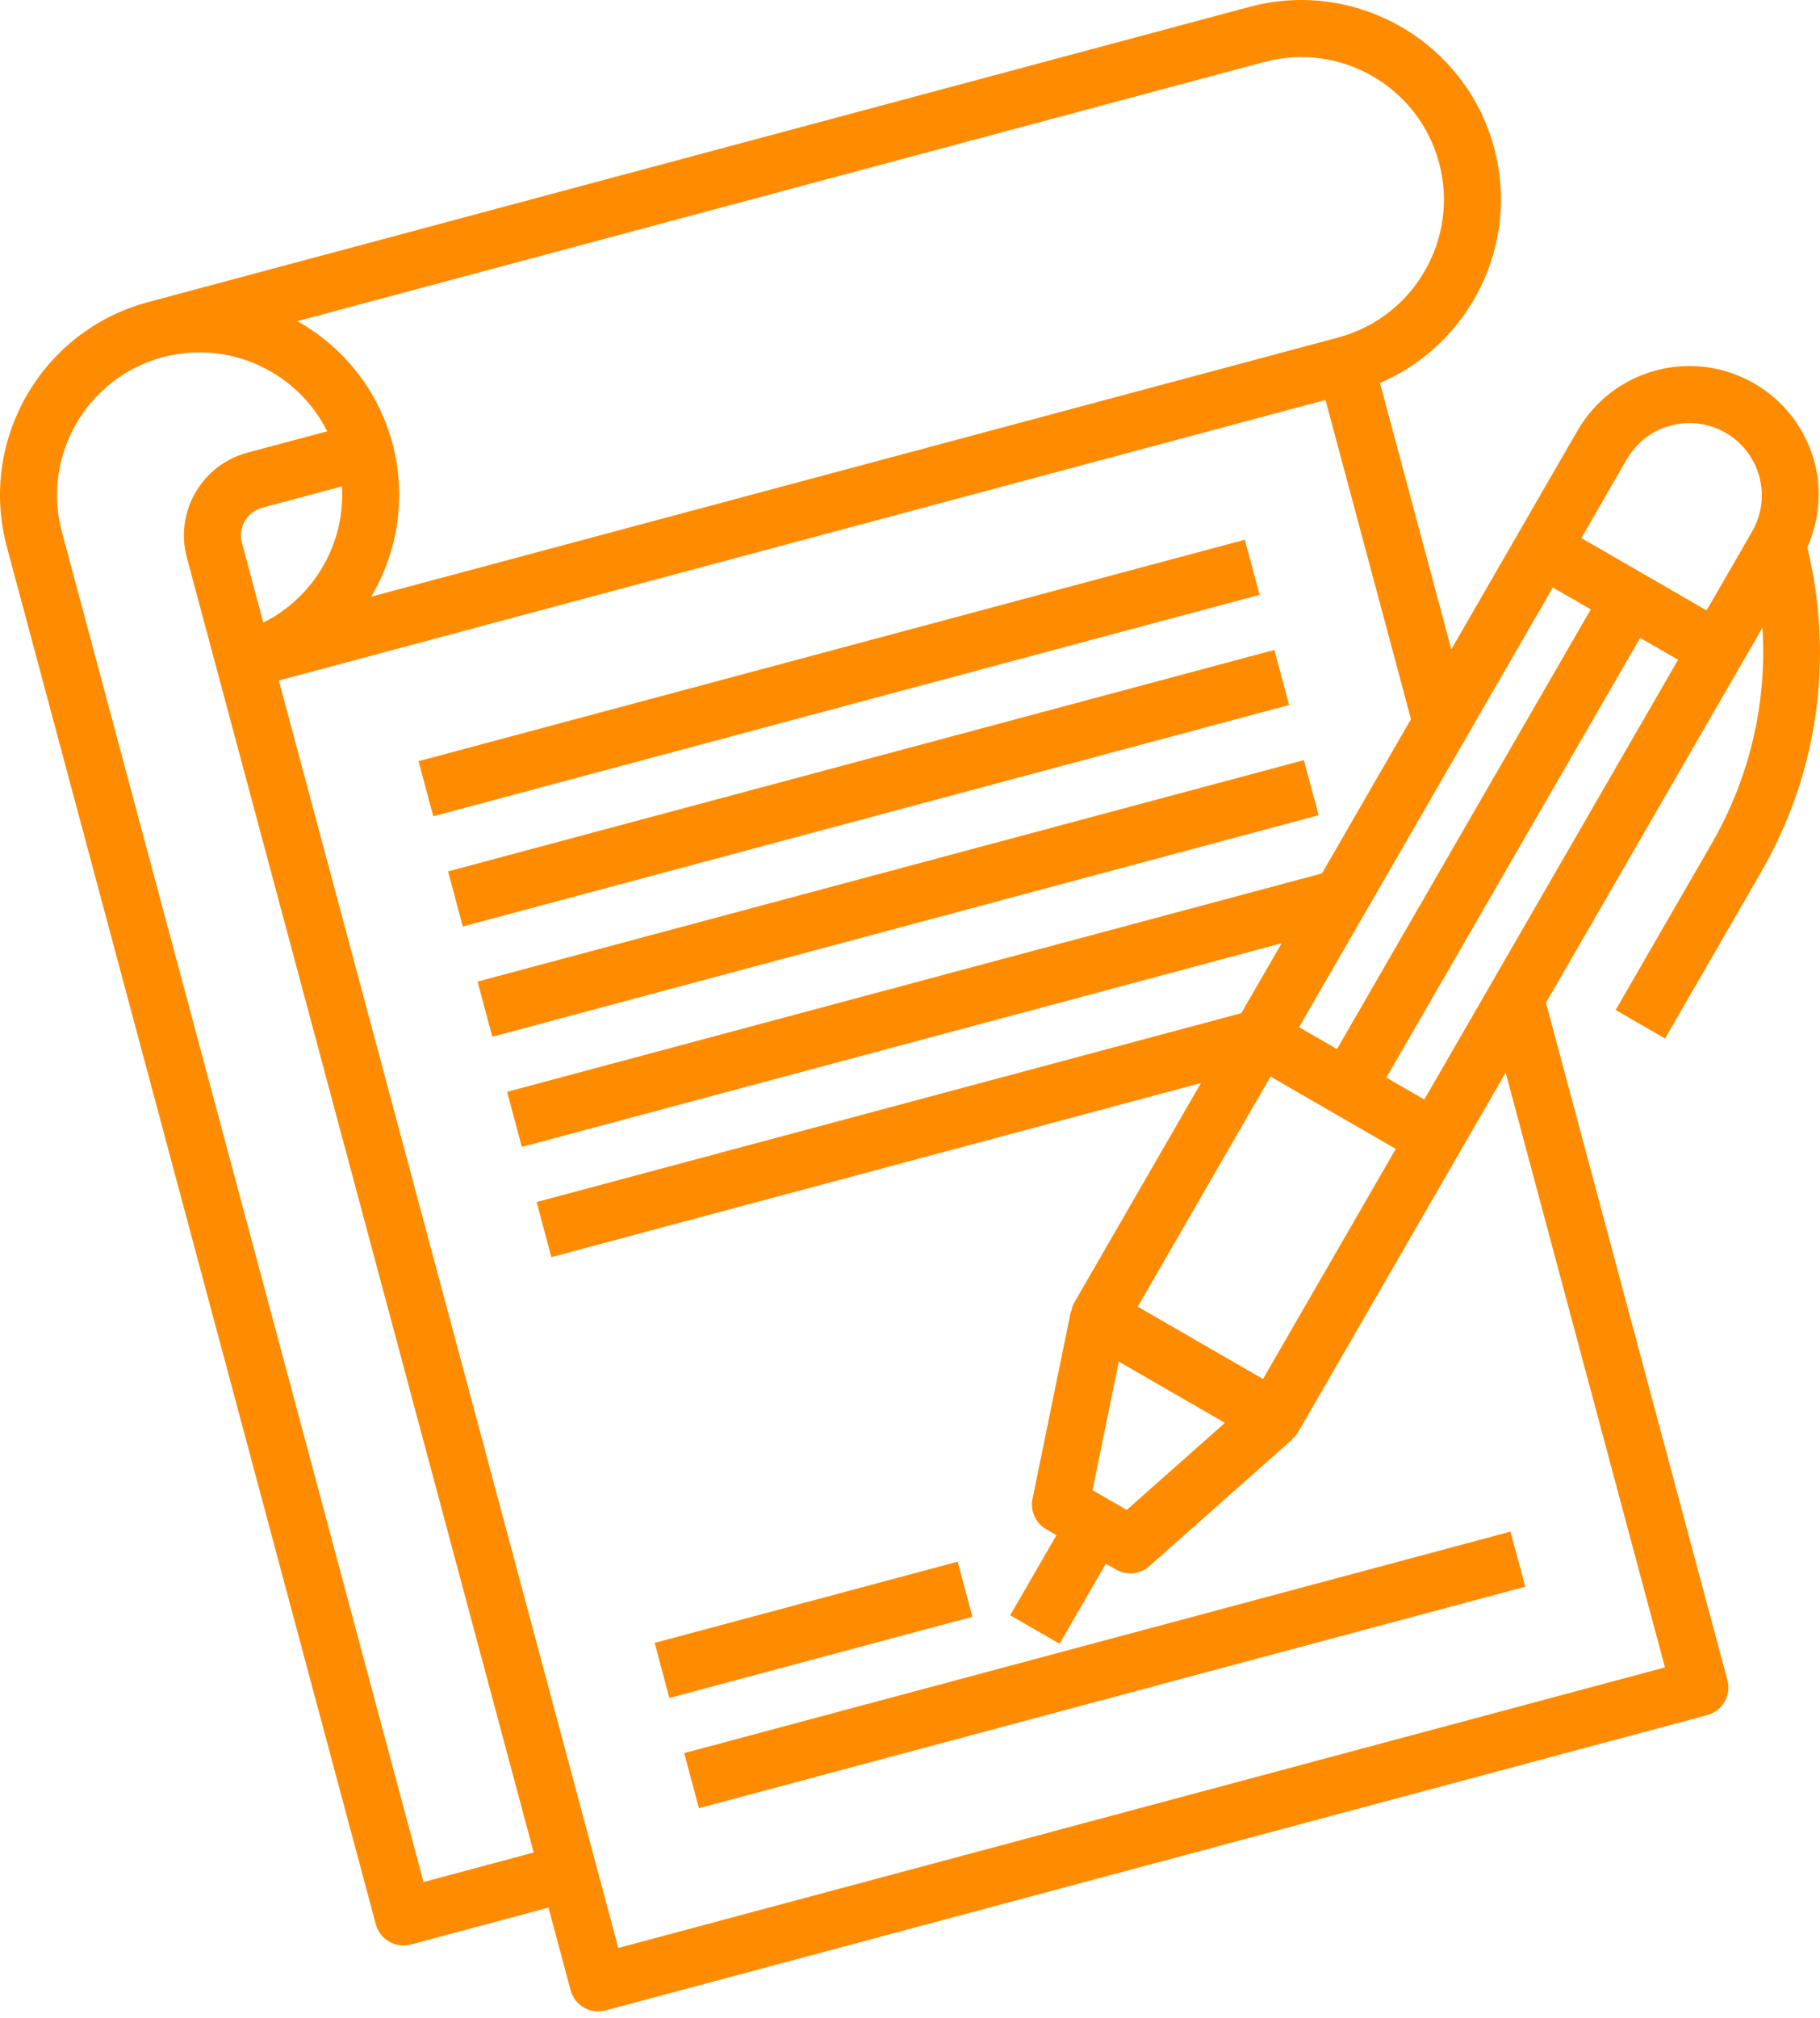
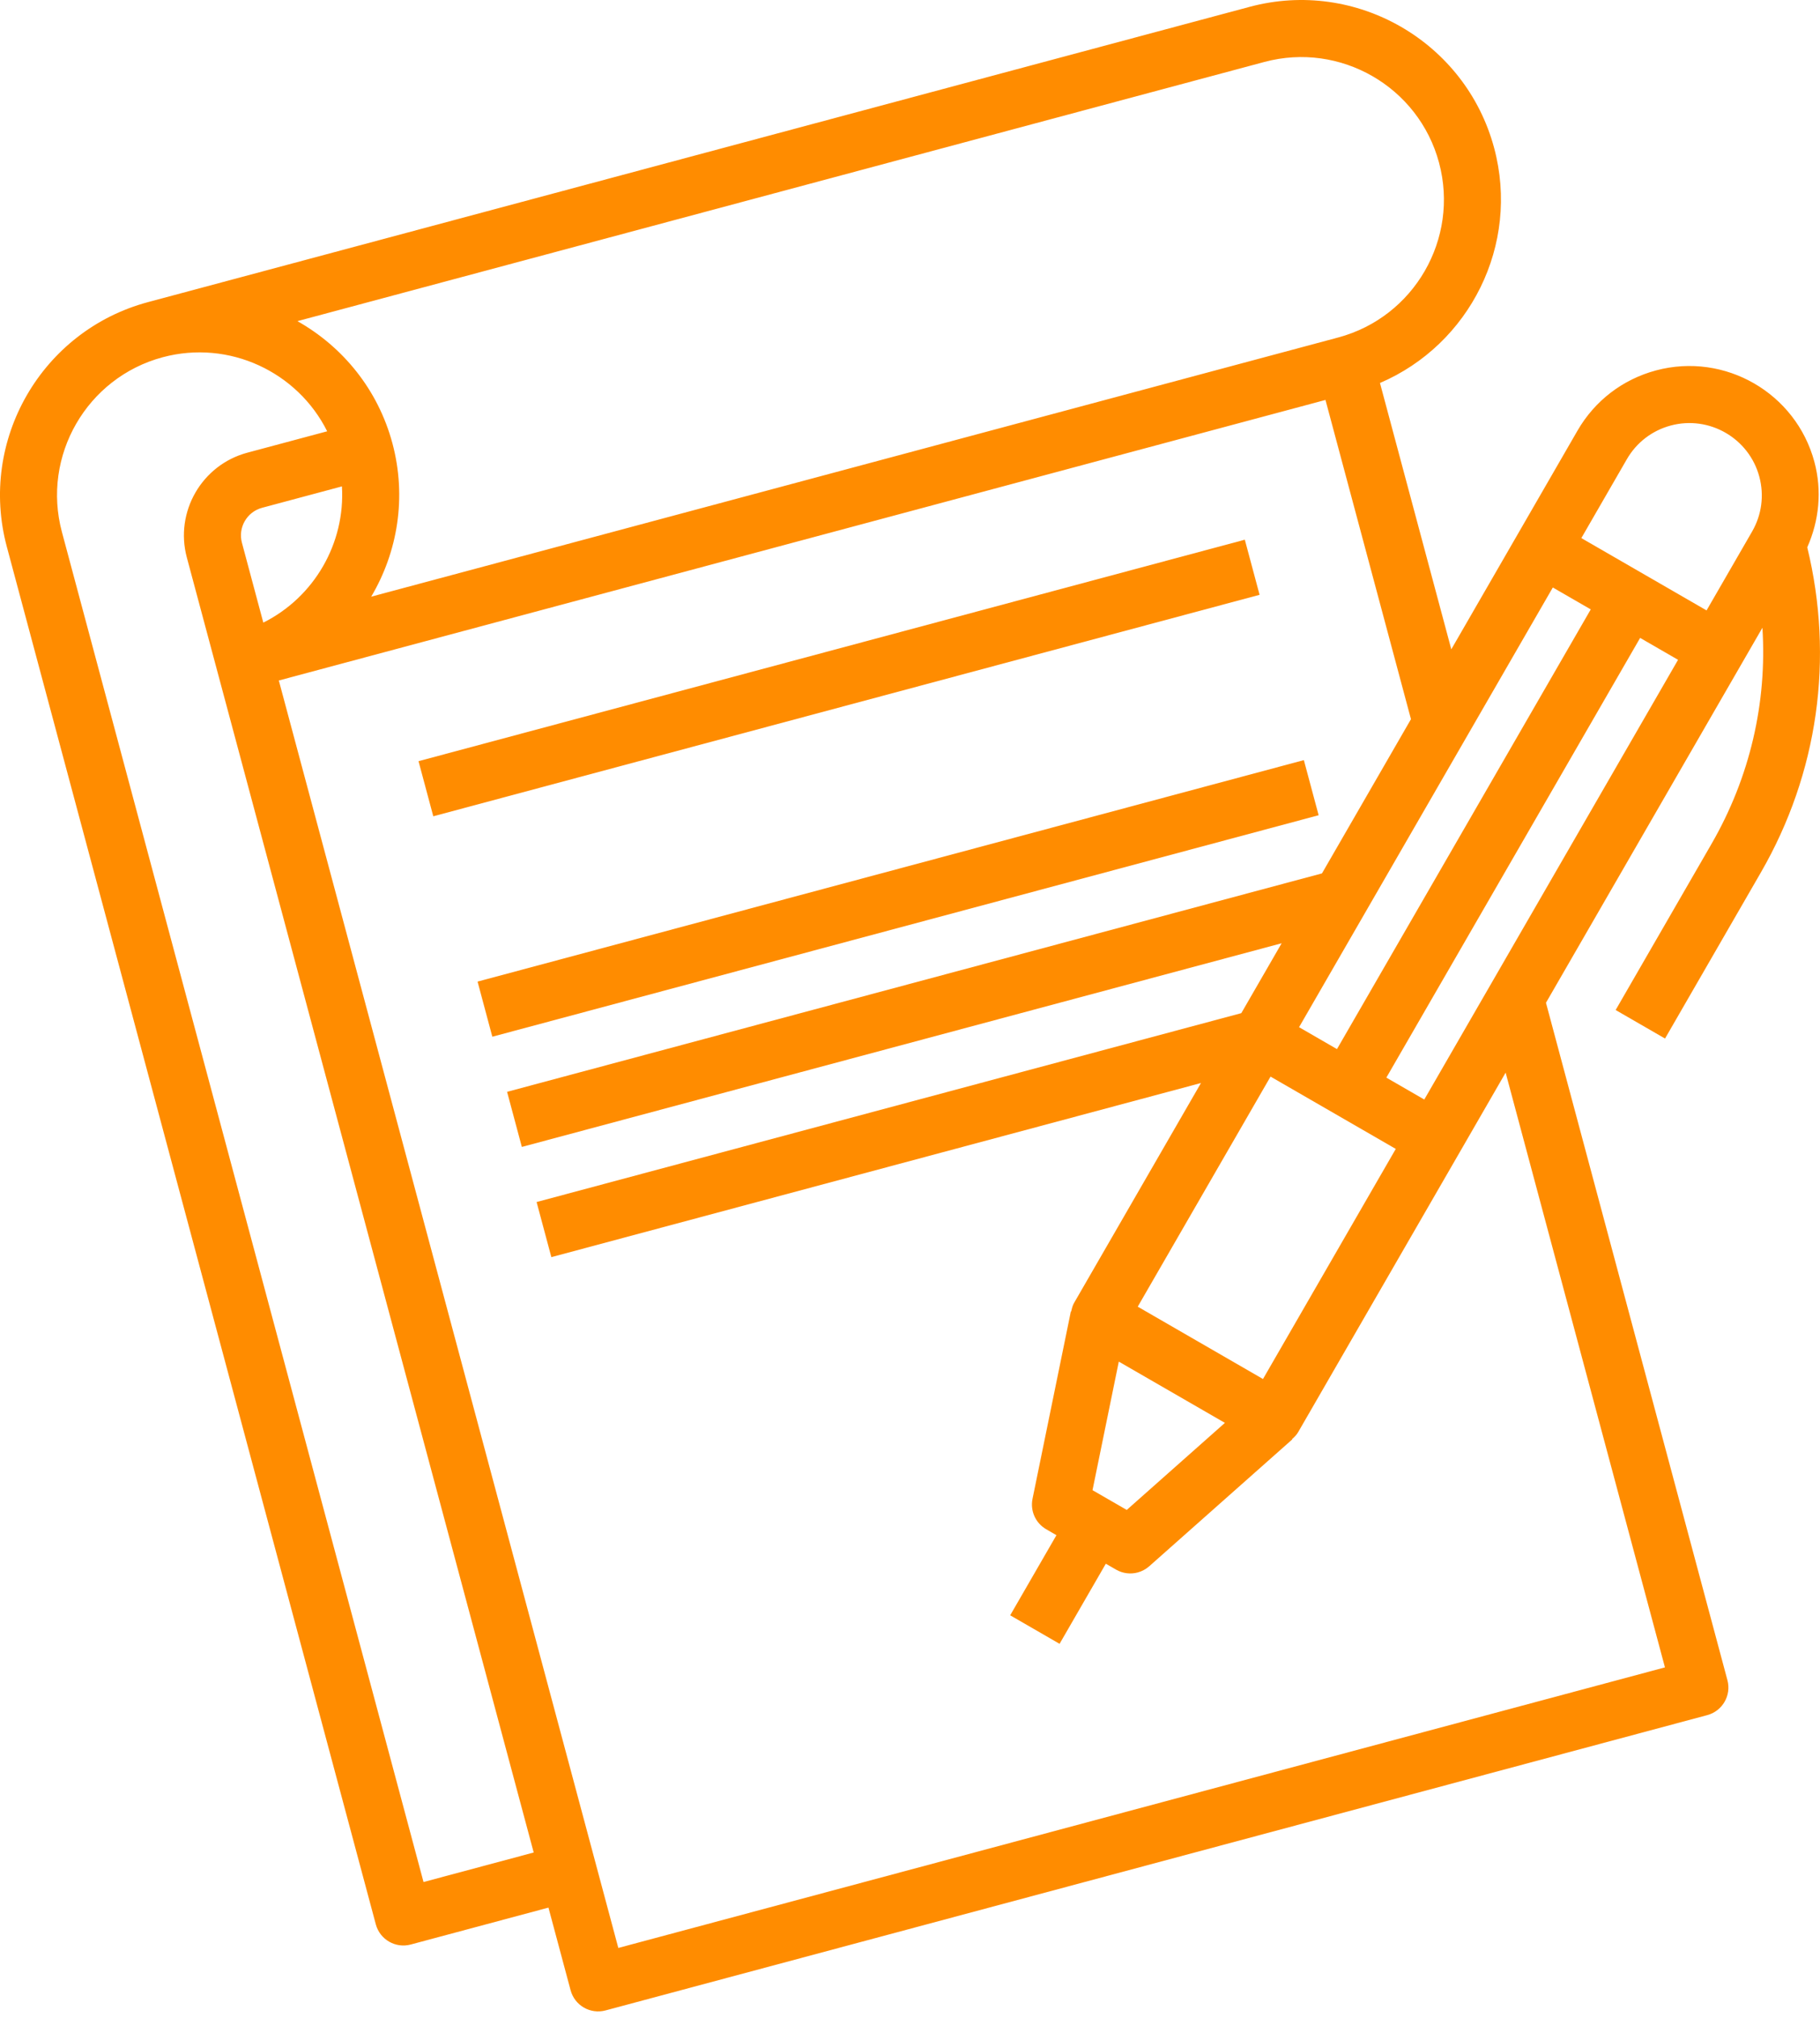
<svg xmlns="http://www.w3.org/2000/svg" width="120" height="133" viewBox="0 0 120 133" fill="none">
  <path d="M119.631 30.445C118.414 25.903 113.728 23.198 109.186 24.415C106.987 25.004 105.146 26.416 104.008 28.389L100.068 35.214L95.69 42.797L90.987 25.243C96.9 22.708 100.228 16.147 98.516 9.756C96.637 2.746 89.407 -1.428 82.397 0.45L9.755 19.914C2.745 21.793 -1.429 29.023 0.449 36.033L24.779 126.835C25.048 127.838 26.08 128.433 27.082 128.165L36.162 125.732L37.622 131.18C37.891 132.182 38.922 132.778 39.925 132.509L112.567 113.045C113.569 112.776 114.165 111.745 113.896 110.742L101.932 66.093L114.837 43.741L116.203 41.376C116.517 46.314 115.378 51.236 112.85 55.617L106.526 66.571L109.782 68.451L116.106 57.497C119.879 50.962 120.937 43.383 119.16 36.076C119.945 34.305 120.14 32.345 119.631 30.445ZM107.264 30.269C107.901 29.166 108.93 28.376 110.159 28.047C112.698 27.367 115.318 28.88 115.999 31.418C116.328 32.648 116.159 33.933 115.522 35.036L112.521 40.233L104.264 35.466L107.264 30.269ZM102.384 38.722L104.885 40.166L88.152 69.147L85.652 67.703L102.384 38.722ZM72.034 98.219L73.767 89.745L80.763 93.783L74.291 99.521L72.034 98.219ZM75.016 86.124L83.772 70.959L92.029 75.726L83.274 90.892L75.016 86.124ZM83.37 4.082C88.377 2.741 93.542 5.722 94.883 10.729C96.225 15.736 93.243 20.901 88.236 22.243L24.475 39.327C26.217 36.385 26.826 32.776 25.874 29.22C24.921 25.665 22.589 22.844 19.609 21.167L83.37 4.082ZM17.361 41.037L15.951 35.772C15.682 34.772 16.279 33.738 17.28 33.469L22.545 32.059C22.772 35.805 20.719 39.361 17.361 41.037ZM27.925 124.046L4.081 35.06C2.74 30.053 5.721 24.888 10.728 23.546C15.112 22.372 19.618 24.514 21.572 28.427L16.307 29.837C13.303 30.642 11.514 33.742 12.319 36.745L35.189 122.1L27.925 124.046ZM109.777 109.899L40.768 128.391L18.384 44.852L87.394 26.361L93.031 47.402L87.163 57.566L33.434 71.963L34.407 75.595L84.504 62.171L81.845 66.777L35.38 79.227L36.353 82.859L79.186 71.382L70.82 85.873C70.717 86.052 70.669 86.246 70.63 86.439L70.607 86.434L68.078 98.79C67.917 99.583 68.279 100.391 68.981 100.794L69.655 101.186L66.606 106.466L69.862 108.346L72.911 103.066L73.585 103.455C74.027 103.711 74.541 103.769 75.012 103.643C75.286 103.57 75.549 103.431 75.772 103.235L85.209 94.868L85.193 94.85C85.341 94.719 85.485 94.581 85.588 94.402L96.224 75.981L99.273 70.698L109.777 109.899ZM93.909 72.471L91.408 71.027L108.141 42.045L110.641 43.489L93.909 72.471Z" fill="#FF8C00" />
  <path d="M27.595 50.17L82.076 35.572L83.049 39.204L28.568 53.802L27.595 50.17Z" fill="#FF8C00" />
-   <path d="M29.541 57.434L84.023 42.836L84.996 46.468L30.515 61.066L29.541 57.434Z" fill="#FF8C00" />
-   <path d="M31.488 64.698L85.969 50.1L86.943 53.732L32.461 68.331L31.488 64.698Z" fill="#FF8C00" />
-   <path d="M43.164 108.284L63.141 102.931L64.114 106.563L44.137 111.916L43.164 108.284Z" fill="#FF8C00" />
-   <path d="M45.111 115.548L99.592 100.95L100.566 104.582L46.084 119.18L45.111 115.548Z" fill="#FF8C00" />
+   <path d="M31.488 64.698L85.969 50.1L86.943 53.732L32.461 68.331L31.488 64.698" fill="#FF8C00" />
</svg>